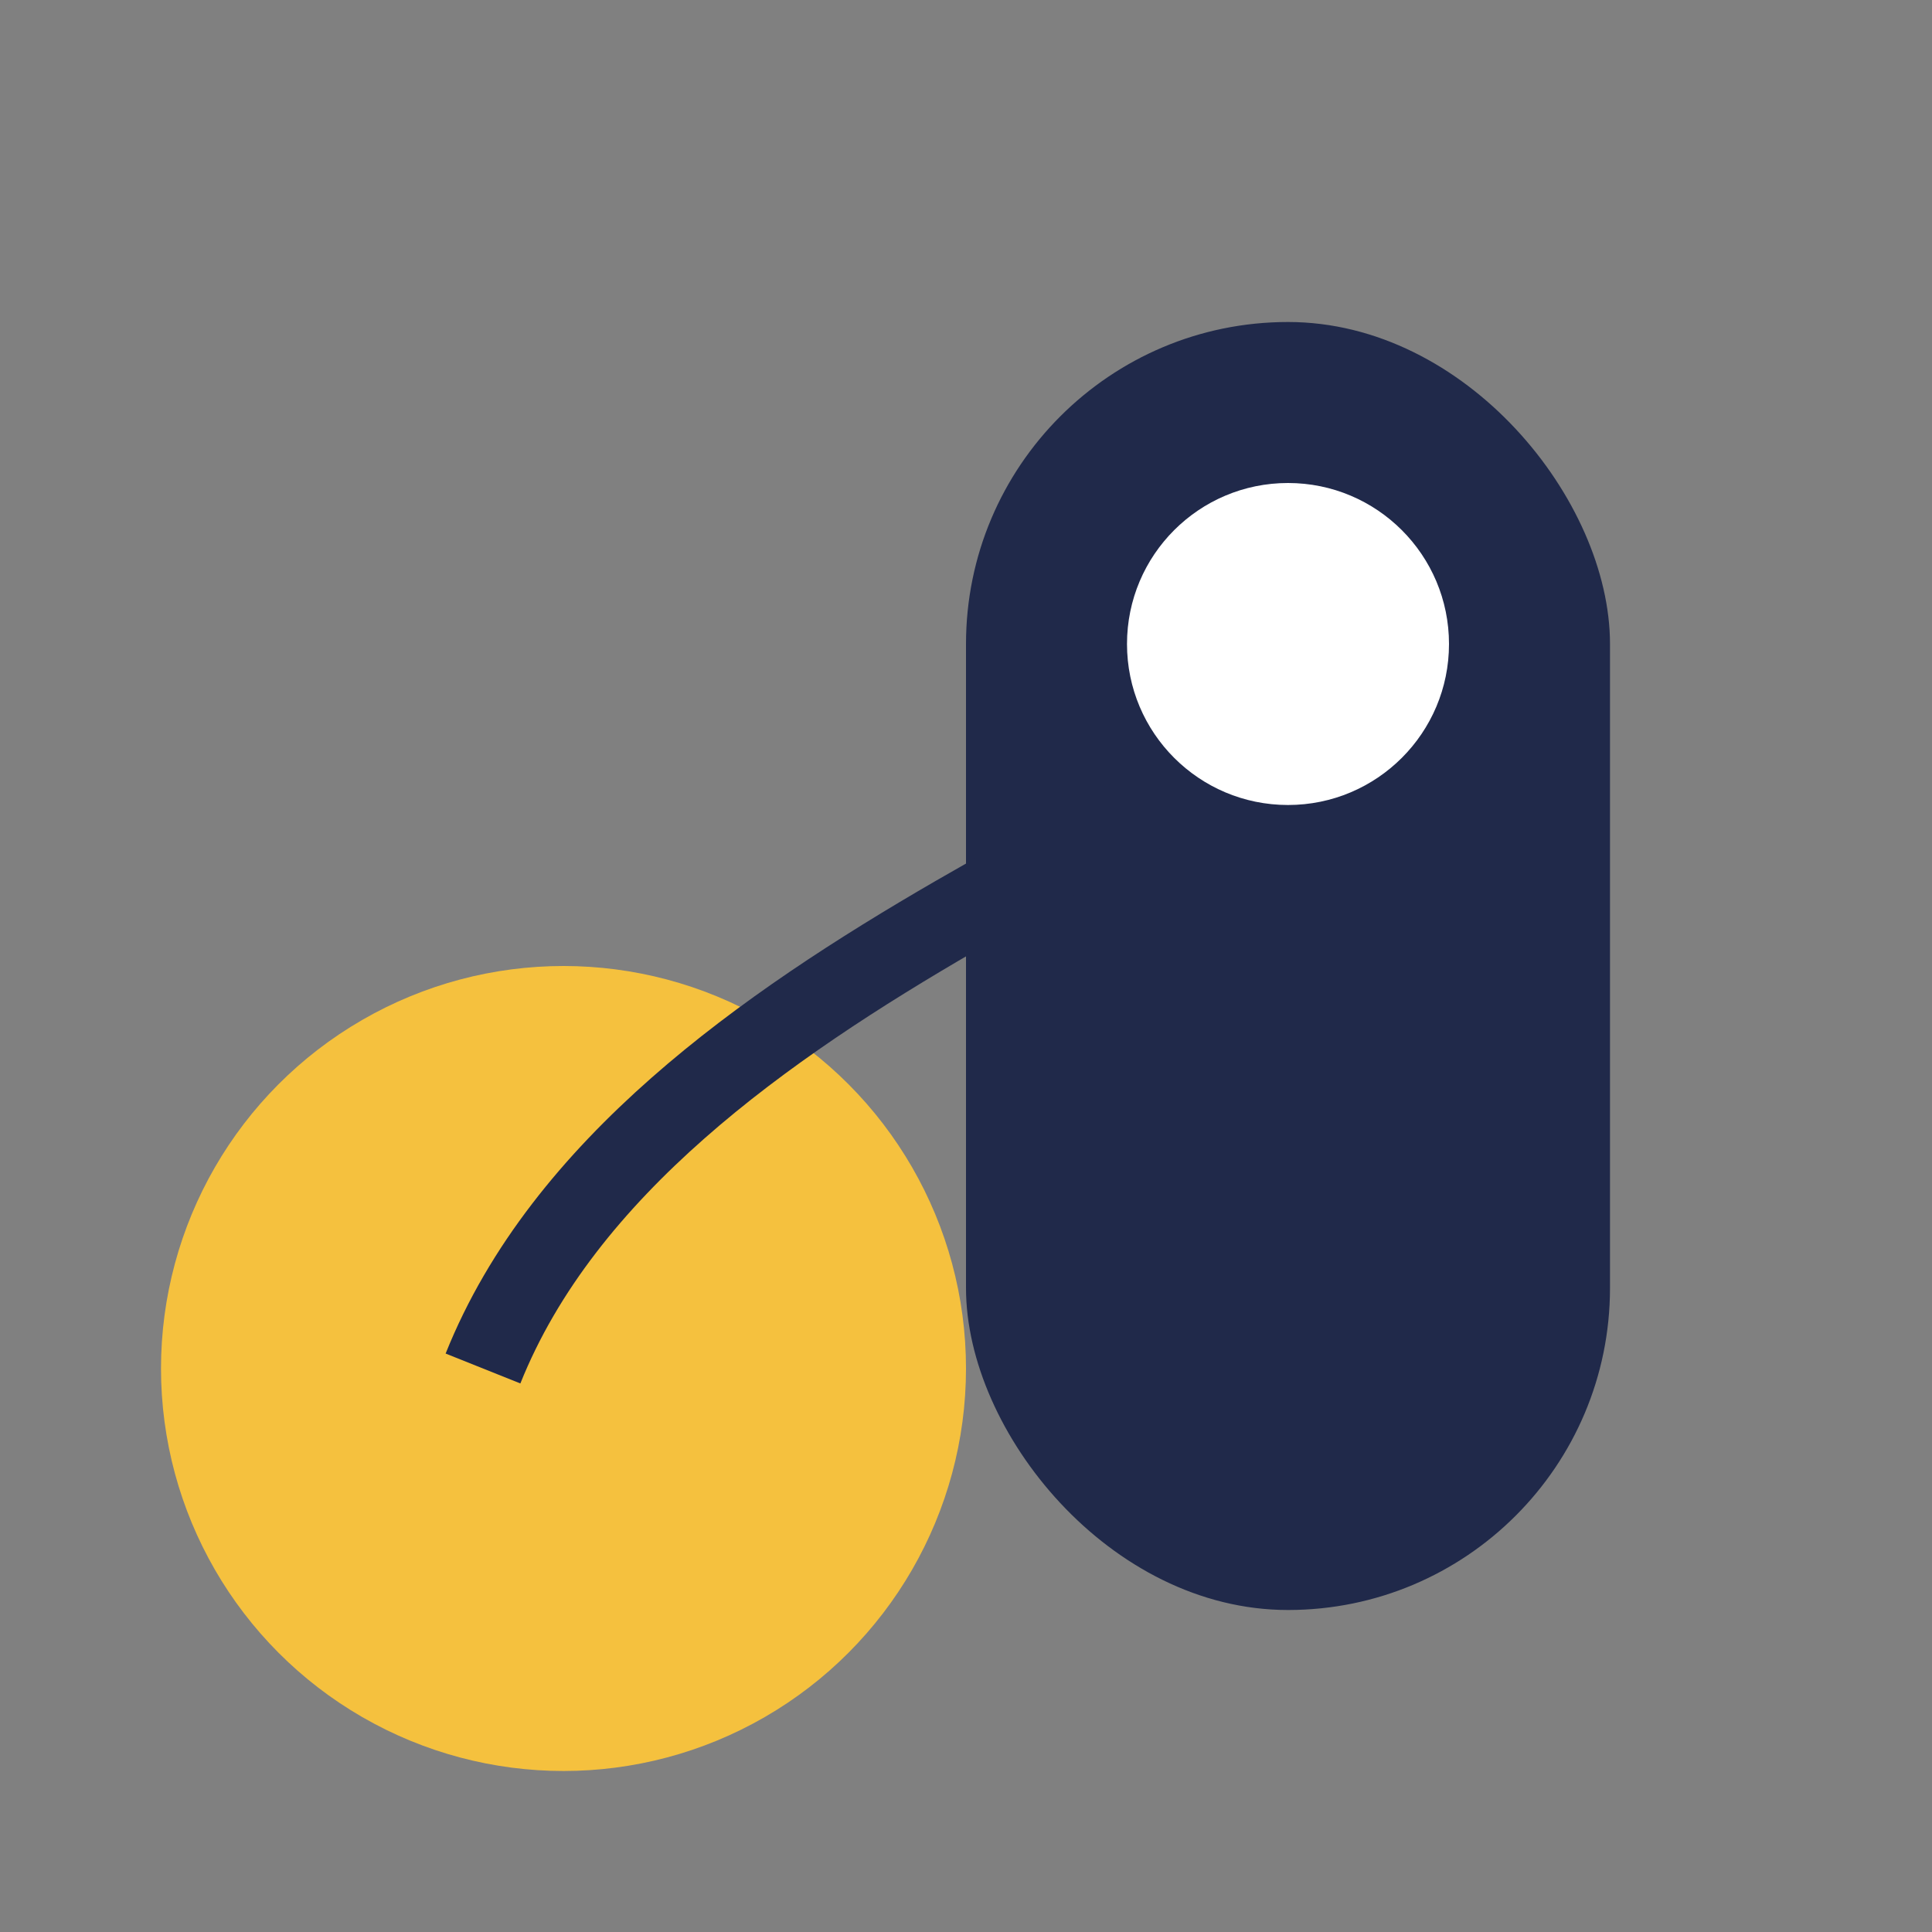
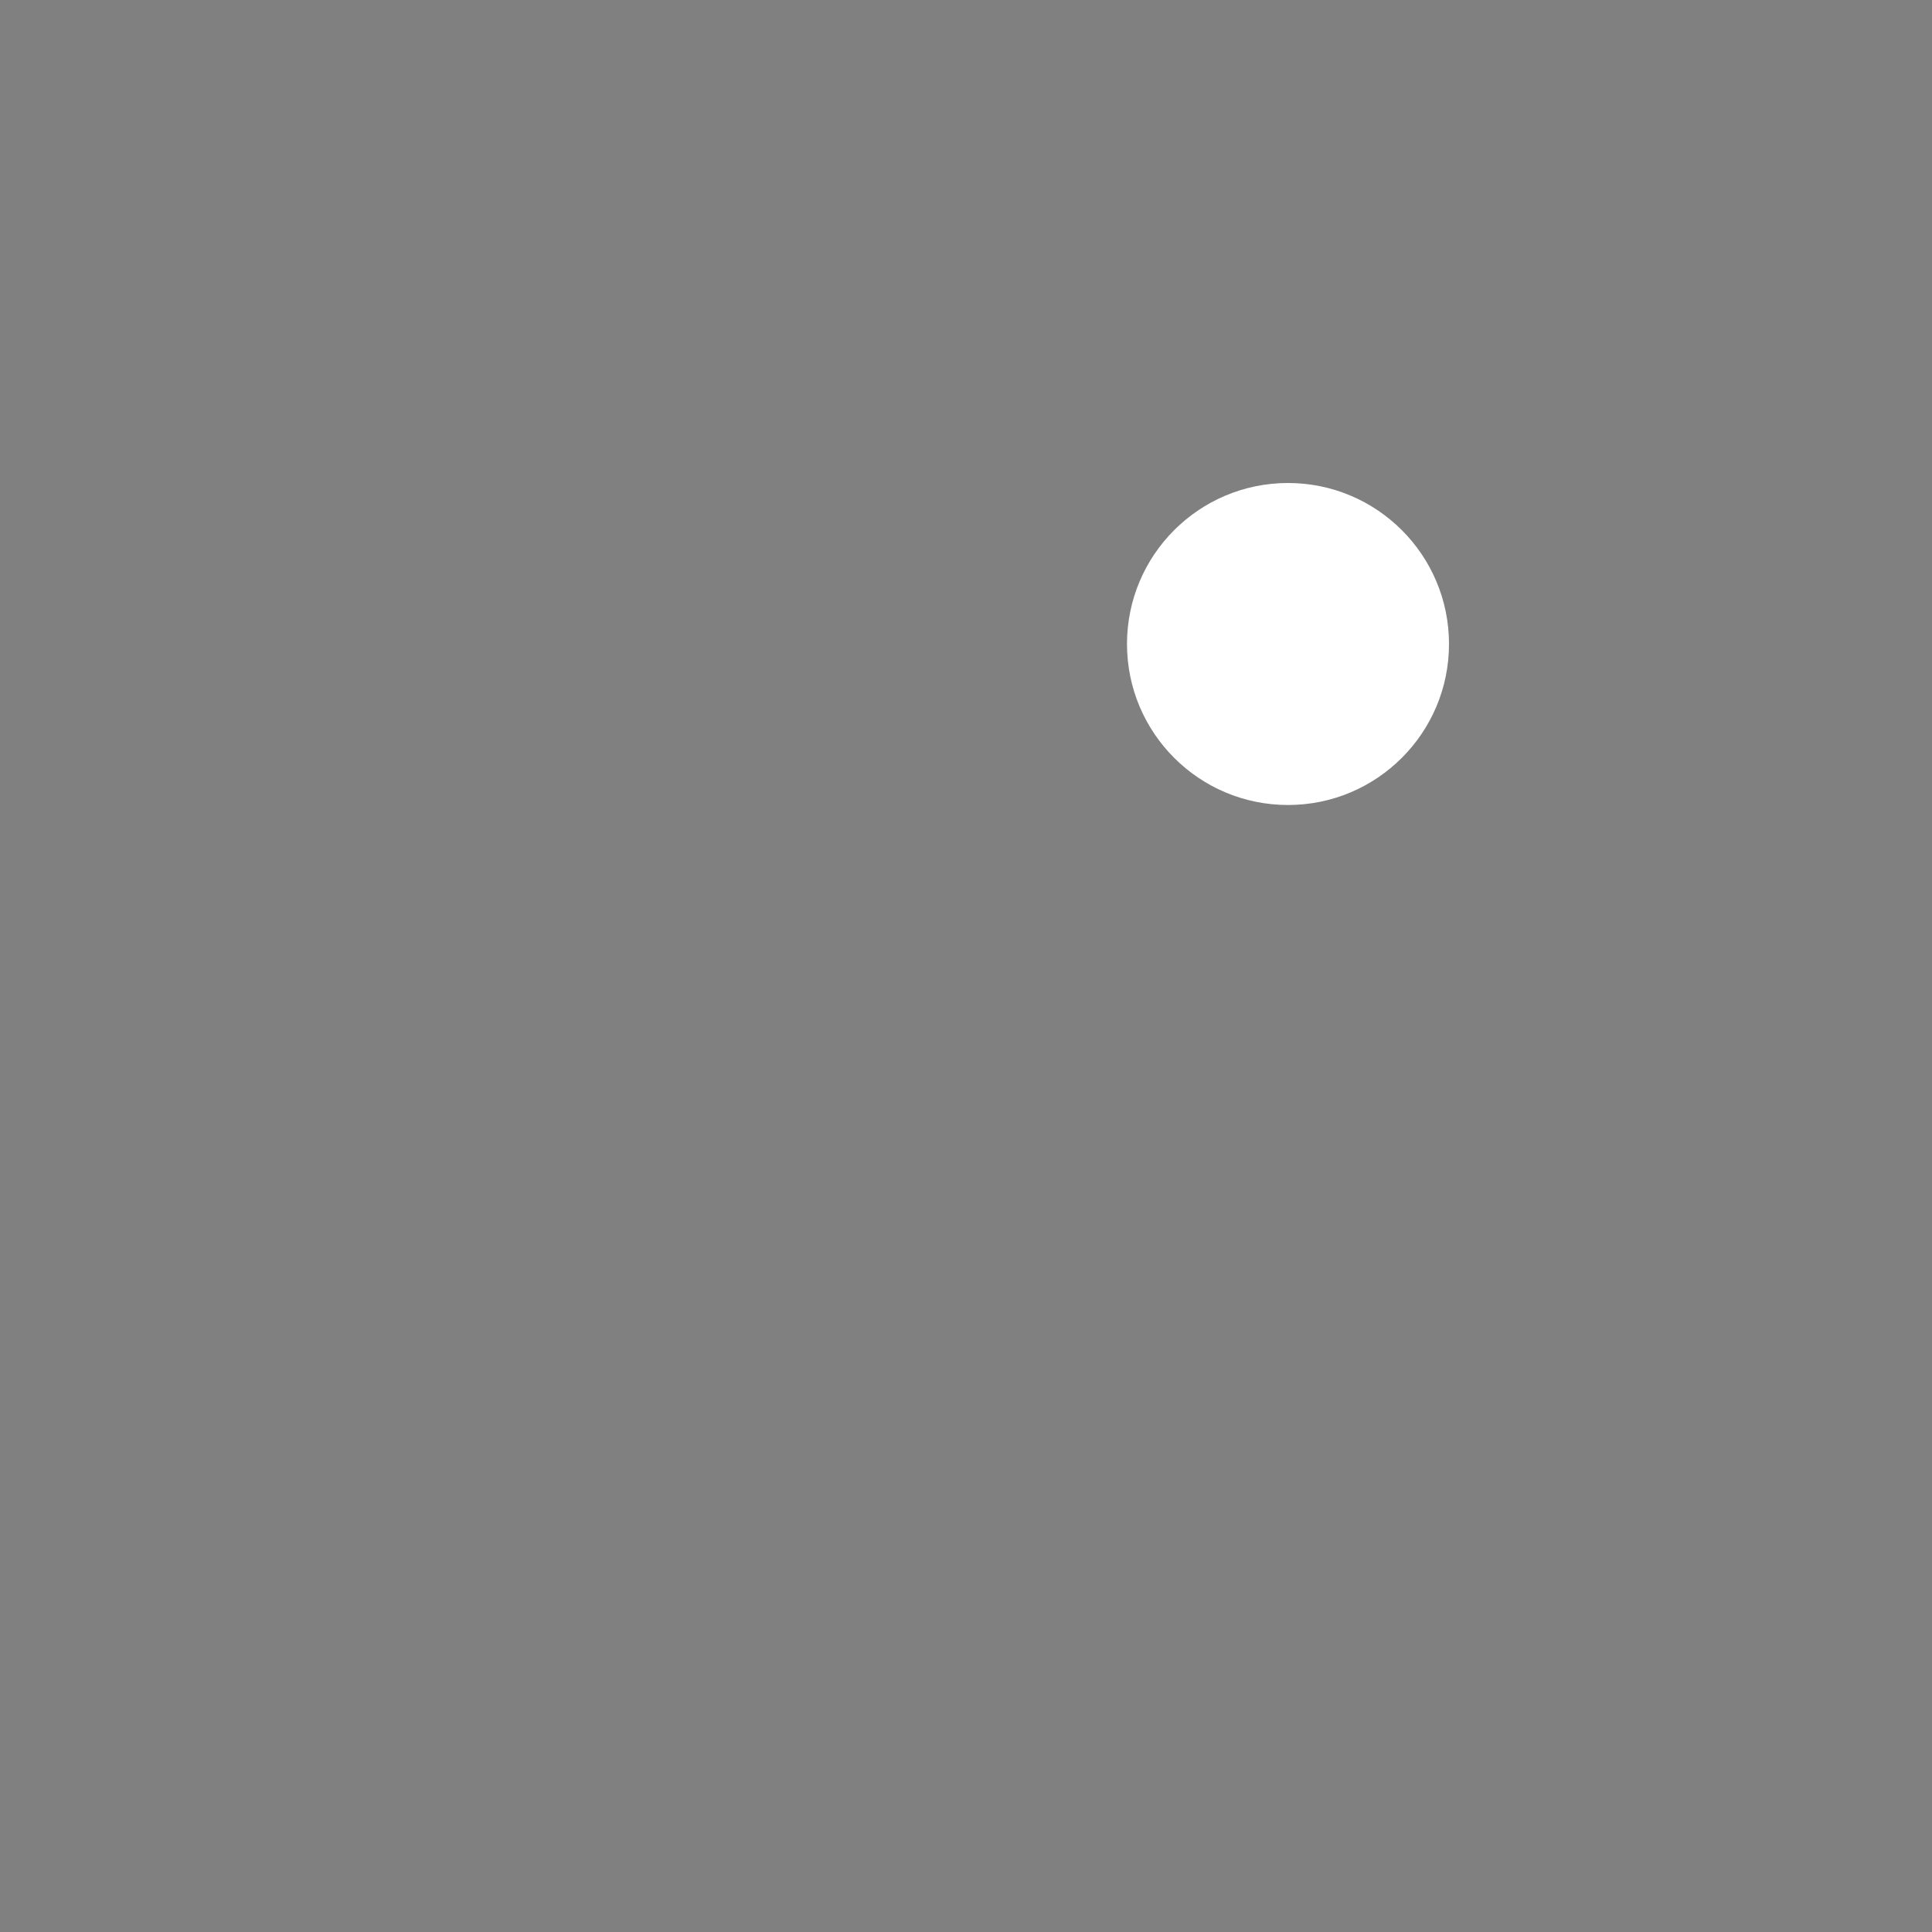
<svg xmlns="http://www.w3.org/2000/svg" width="48" height="48" viewBox="0 0 48 48">
  <rect x="0" y="0" width="48" height="48" fill="#808080" stroke="none" />
-   <circle cx="14" cy="34" r="10" fill="#F5C13E" />
-   <rect x="24" y="8" width="16" height="32" rx="8" fill="#20294A" />
-   <path d="M12 34c4-10 20-14 22-18" stroke="#20294A" stroke-width="2" fill="none" />
  <circle cx="32" cy="16" r="4" fill="#FFFFFF" />
</svg>